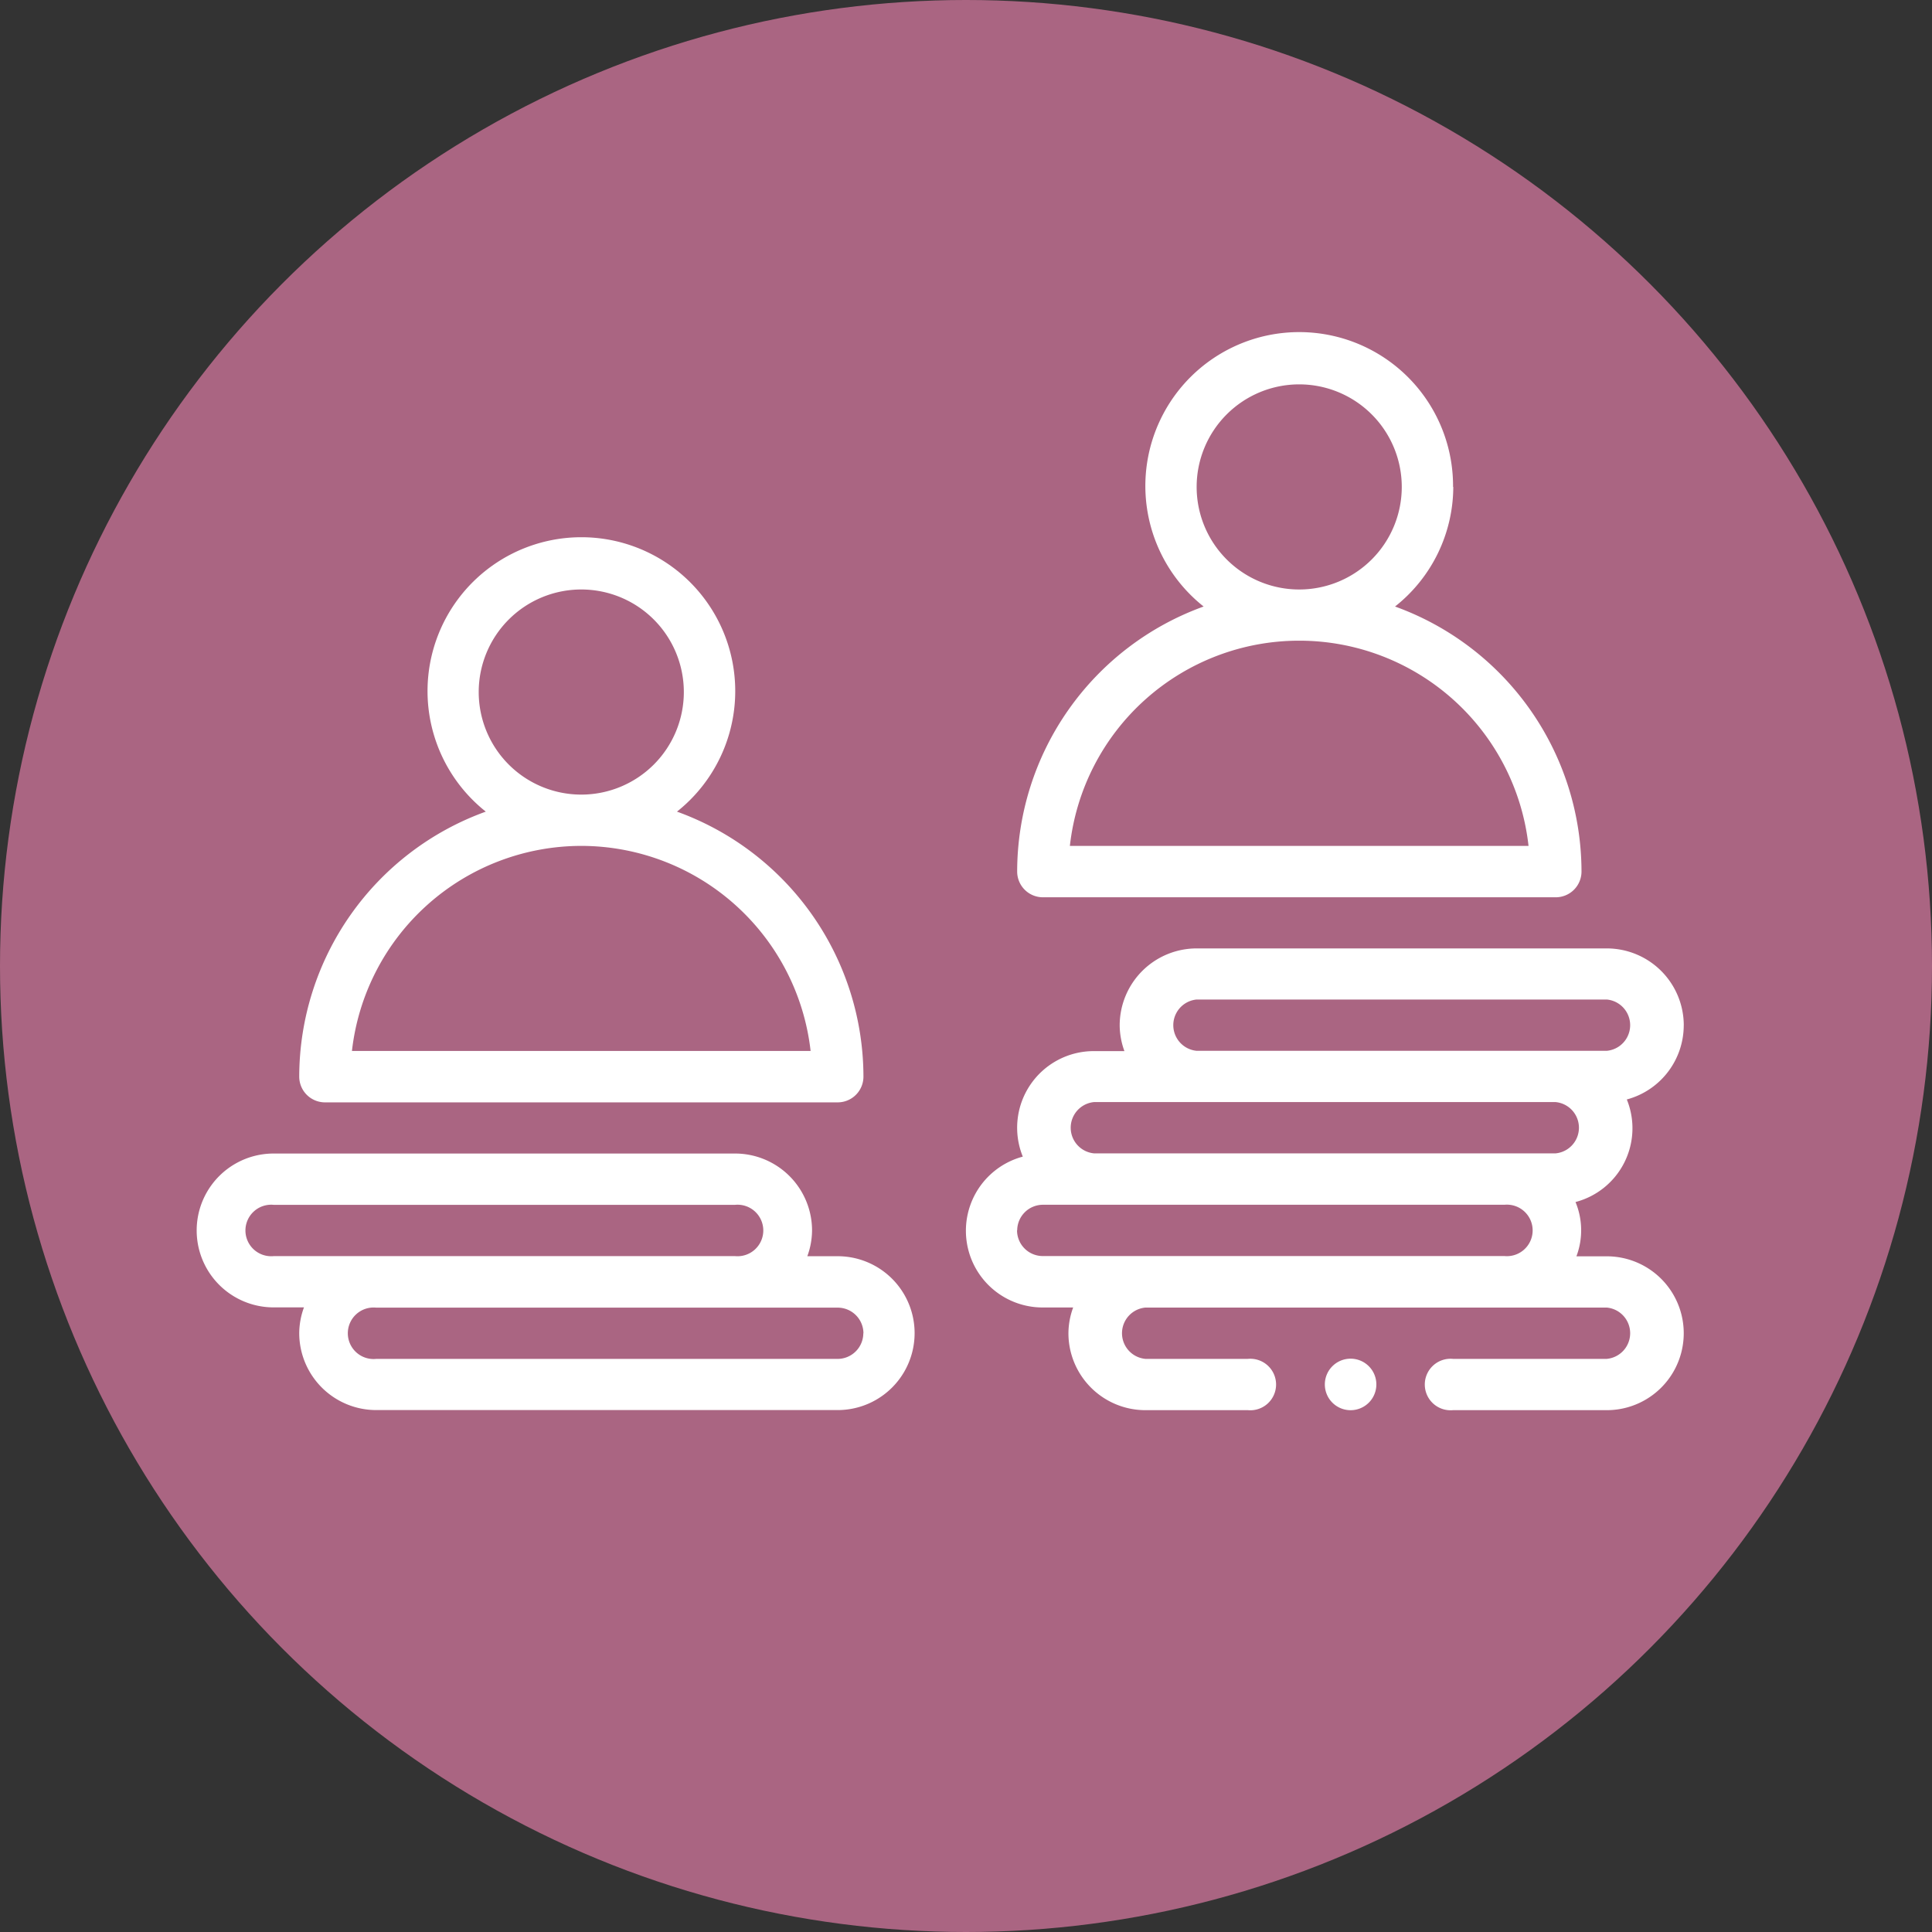
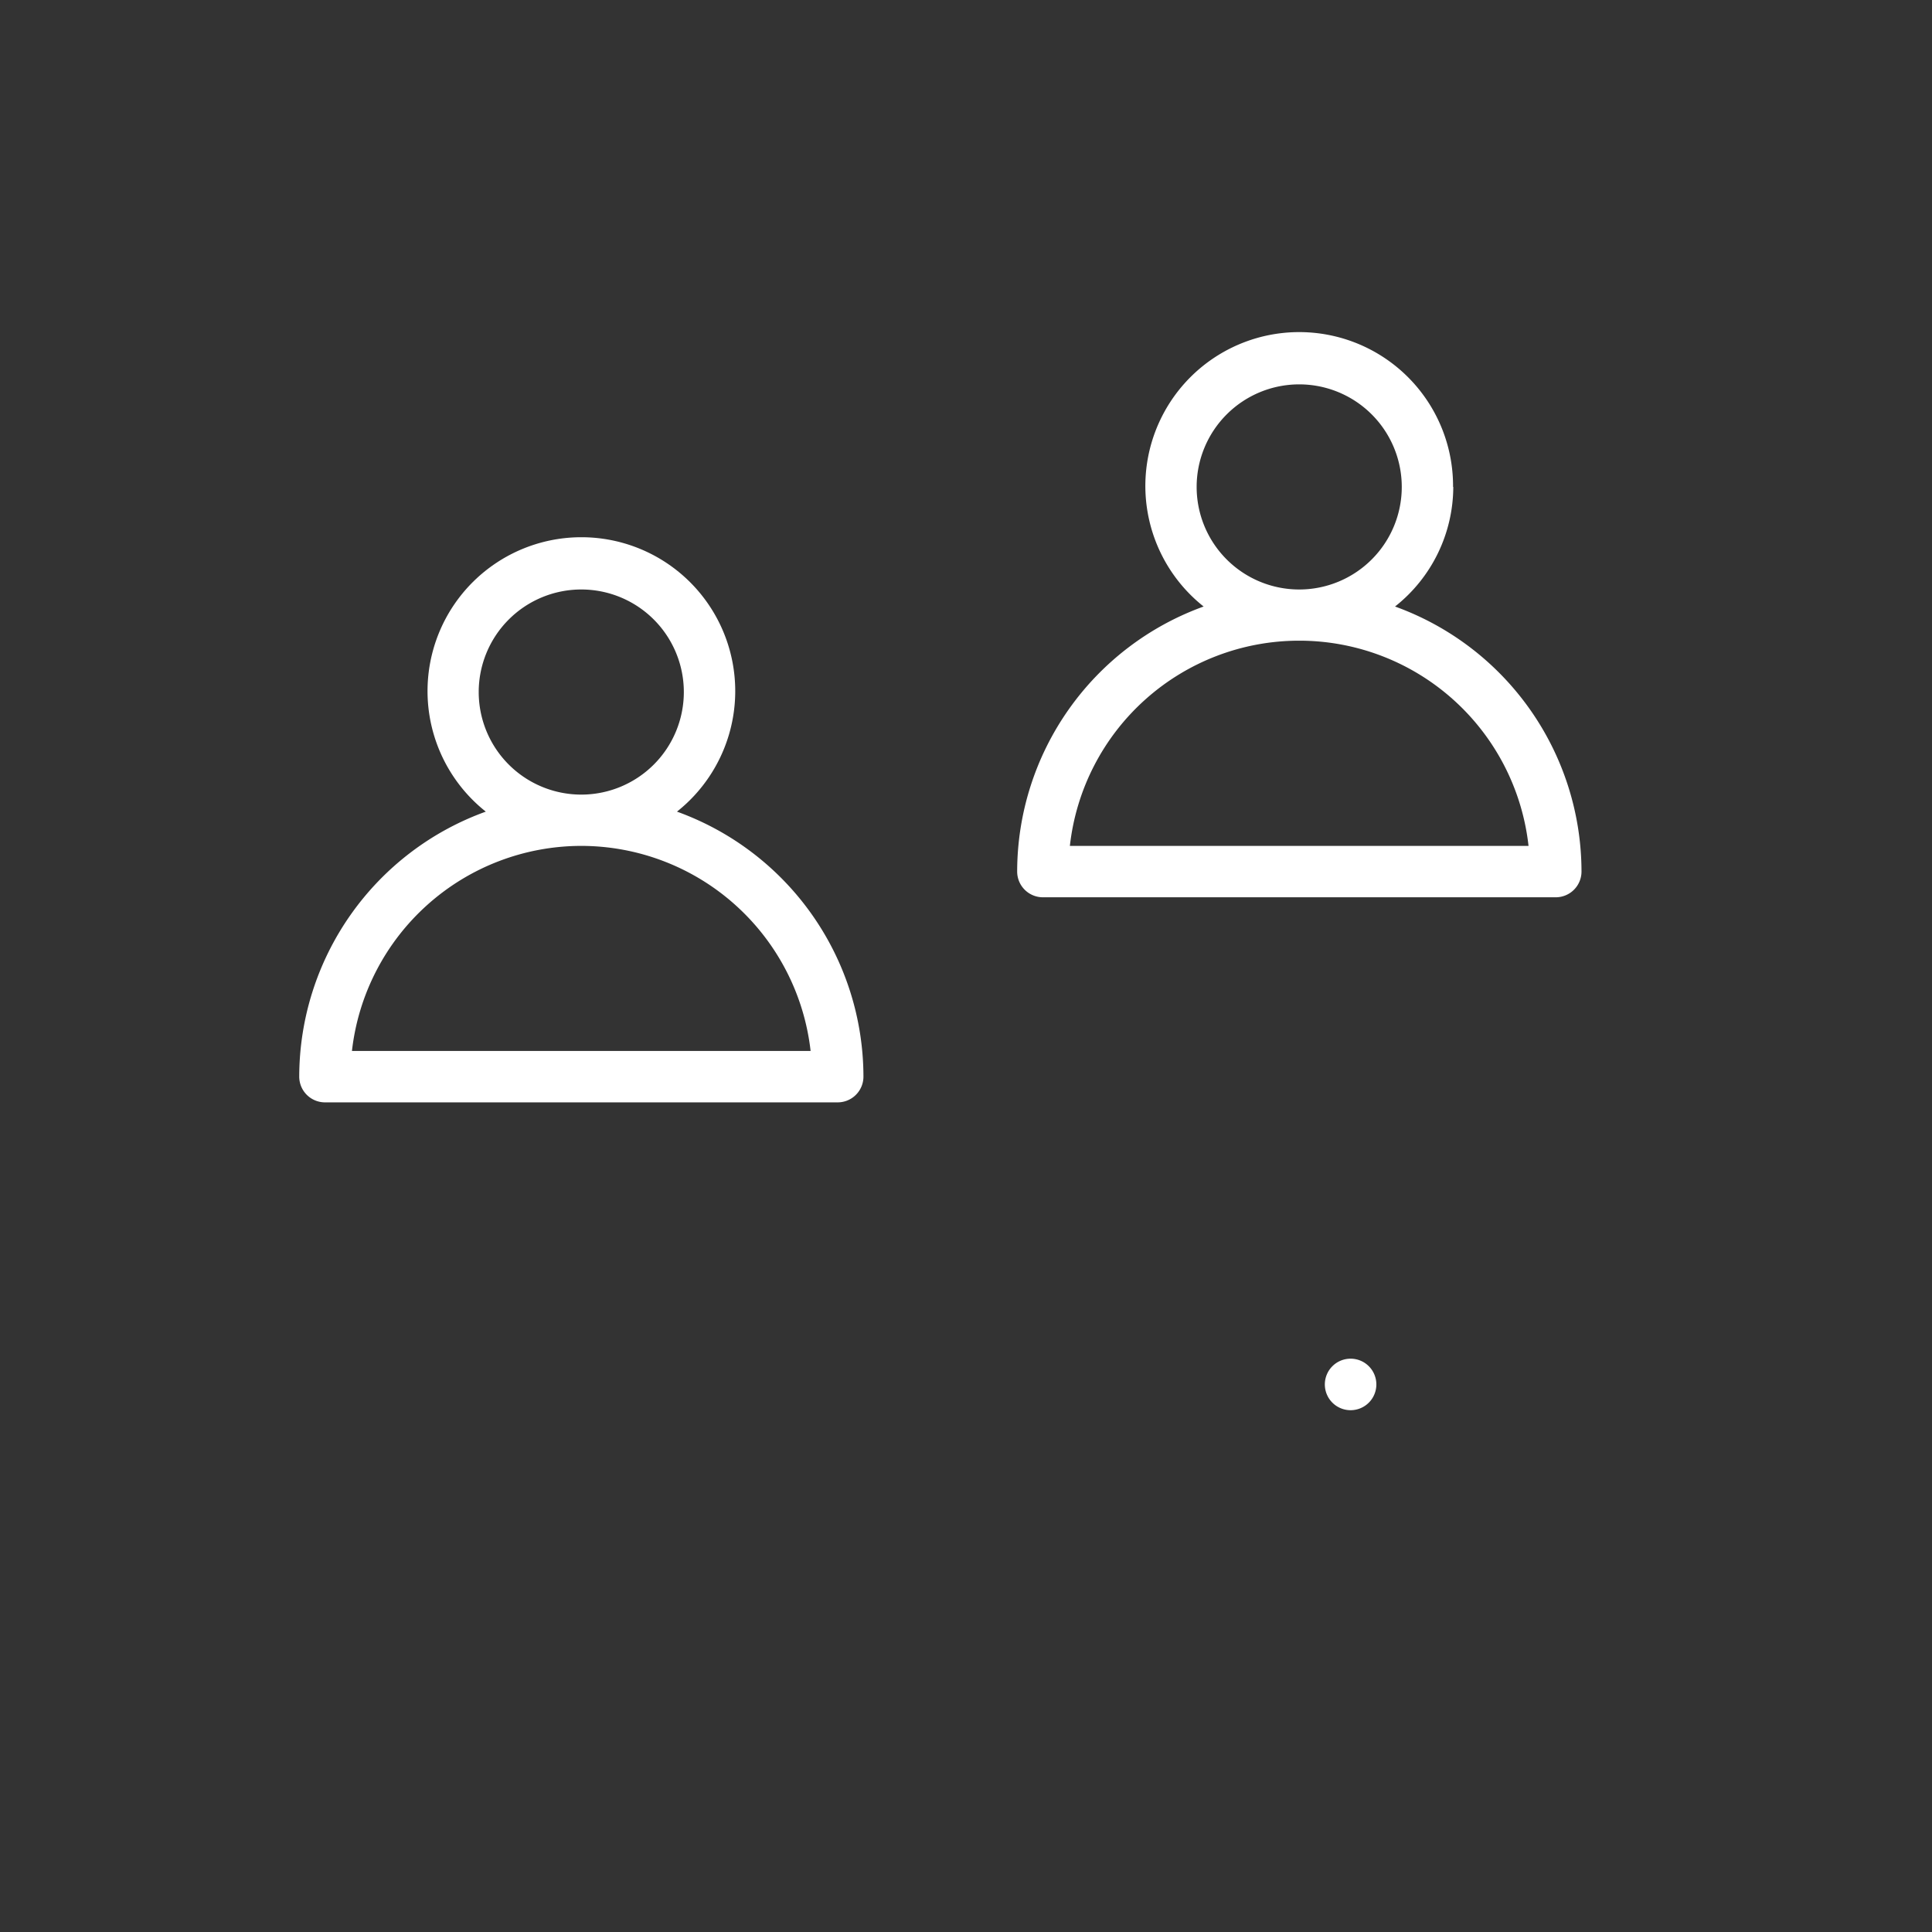
<svg xmlns="http://www.w3.org/2000/svg" width="60" height="60" viewBox="0 0 60 60">
  <rect x="0" y="0" width="60" height="60" fill="#333333" stroke="none" />
  <defs>
    <clipPath id="clip-path">
      <rect id="Rectangle_5459" data-name="Rectangle 5459" width="46.184" height="33.474" fill="#fff" />
    </clipPath>
  </defs>
  <g id="Tier_Your_Collections" data-name="Tier Your Collections" transform="translate(-801 -3598)">
-     <circle id="Ellipse_1921" data-name="Ellipse 1921" cx="30" cy="30" r="30" transform="translate(801 3598)" fill="#aa6582" />
    <g id="Group_32068" data-name="Group 32068" transform="translate(807.108 3608.314)">
      <g id="Group_32067" data-name="Group 32067" clip-path="url(#clip-path)">
-         <path id="Path_45499" data-name="Path 45499" d="M2.389,261.07h.943a2.359,2.359,0,0,0-.147.8,2.391,2.391,0,0,0,2.389,2.389H19.907a2.389,2.389,0,0,0,0-4.778h-.943a2.359,2.359,0,0,0,.147-.8,2.391,2.391,0,0,0-2.389-2.389H2.389a2.389,2.389,0,0,0,0,4.778m18.314.8a.8.8,0,0,1-.8.8H5.574a.8.8,0,1,1,0-1.592H19.907a.8.8,0,0,1,.8.8M2.389,257.885H16.722a.8.8,0,1,1,0,1.593H2.389a.8.8,0,1,1,0-1.593" transform="translate(0 -230.782)" fill="#fff" />
-         <path id="Path_45500" data-name="Path 45500" d="M262.29,194.681a2.391,2.391,0,0,0-2.389-2.389h-12.74a2.391,2.391,0,0,0-2.389,2.389,2.36,2.36,0,0,0,.147.8h-.943a2.38,2.38,0,0,0-2.213,3.277,2.383,2.383,0,0,0,.621,4.685h.943a2.359,2.359,0,0,0-.147.8,2.391,2.391,0,0,0,2.389,2.389h3.185a.8.8,0,1,0,0-1.593h-3.185a.8.8,0,0,1,0-1.593H259.9a.8.8,0,0,1,0,1.593h-4.778a.8.8,0,1,0,0,1.593H259.9a2.389,2.389,0,0,0,0-4.778h-.944a2.288,2.288,0,0,0-.028-1.686,2.368,2.368,0,0,0,1.593-3.185,2.386,2.386,0,0,0,1.768-2.3m-20.7,6.37a.8.8,0,0,1,.8-.8h14.333a.8.8,0,1,1,0,1.593H242.384a.8.8,0,0,1-.8-.8m16.722-2.389H243.976a.8.8,0,0,1,0-1.593h14.333a.8.8,0,0,1,0,1.593m1.593-3.185h-12.74a.8.8,0,0,1,0-1.593H259.9a.8.8,0,0,1,0,1.593" transform="translate(-216.107 -173.152)" fill="#fff" />
        <path id="Path_45501" data-name="Path 45501" d="M32,80.748a.8.8,0,0,0,.8.8H48.722a.8.8,0,0,0,.8-.8h0a8.765,8.765,0,0,0-5.791-8.229,4.778,4.778,0,1,0-5.937,0A8.765,8.765,0,0,0,32,80.748Zm5.574-11.943a3.185,3.185,0,1,1,3.185,3.185,3.185,3.185,0,0,1-3.185-3.185m3.185,4.778a7.175,7.175,0,0,1,7.122,6.369H33.637a7.175,7.175,0,0,1,7.122-6.369" transform="translate(-28.815 -57.627)" fill="#fff" />
        <path id="Path_45502" data-name="Path 45502" d="M269.537,4.808a4.778,4.778,0,1,0-7.746,3.714A8.766,8.766,0,0,0,256,16.752a.8.8,0,0,0,.8.8h15.926a.8.8,0,0,0,.8-.8h0a8.766,8.766,0,0,0-5.791-8.23,4.751,4.751,0,0,0,1.809-3.714m2.345,11.148H257.637a7.166,7.166,0,0,1,14.244,0m-7.122-7.963a3.185,3.185,0,1,1,3.185-3.185,3.185,3.185,0,0,1-3.185,3.185" transform="translate(-230.519 0)" fill="#fff" />
        <path id="Path_45503" data-name="Path 45503" d="M352.8,320.308a.8.8,0,1,1-.8.8.8.8,0,0,1,.8-.8" transform="translate(-316.964 -288.427)" fill="#fff" />
      </g>
    </g>
  </g>
</svg>